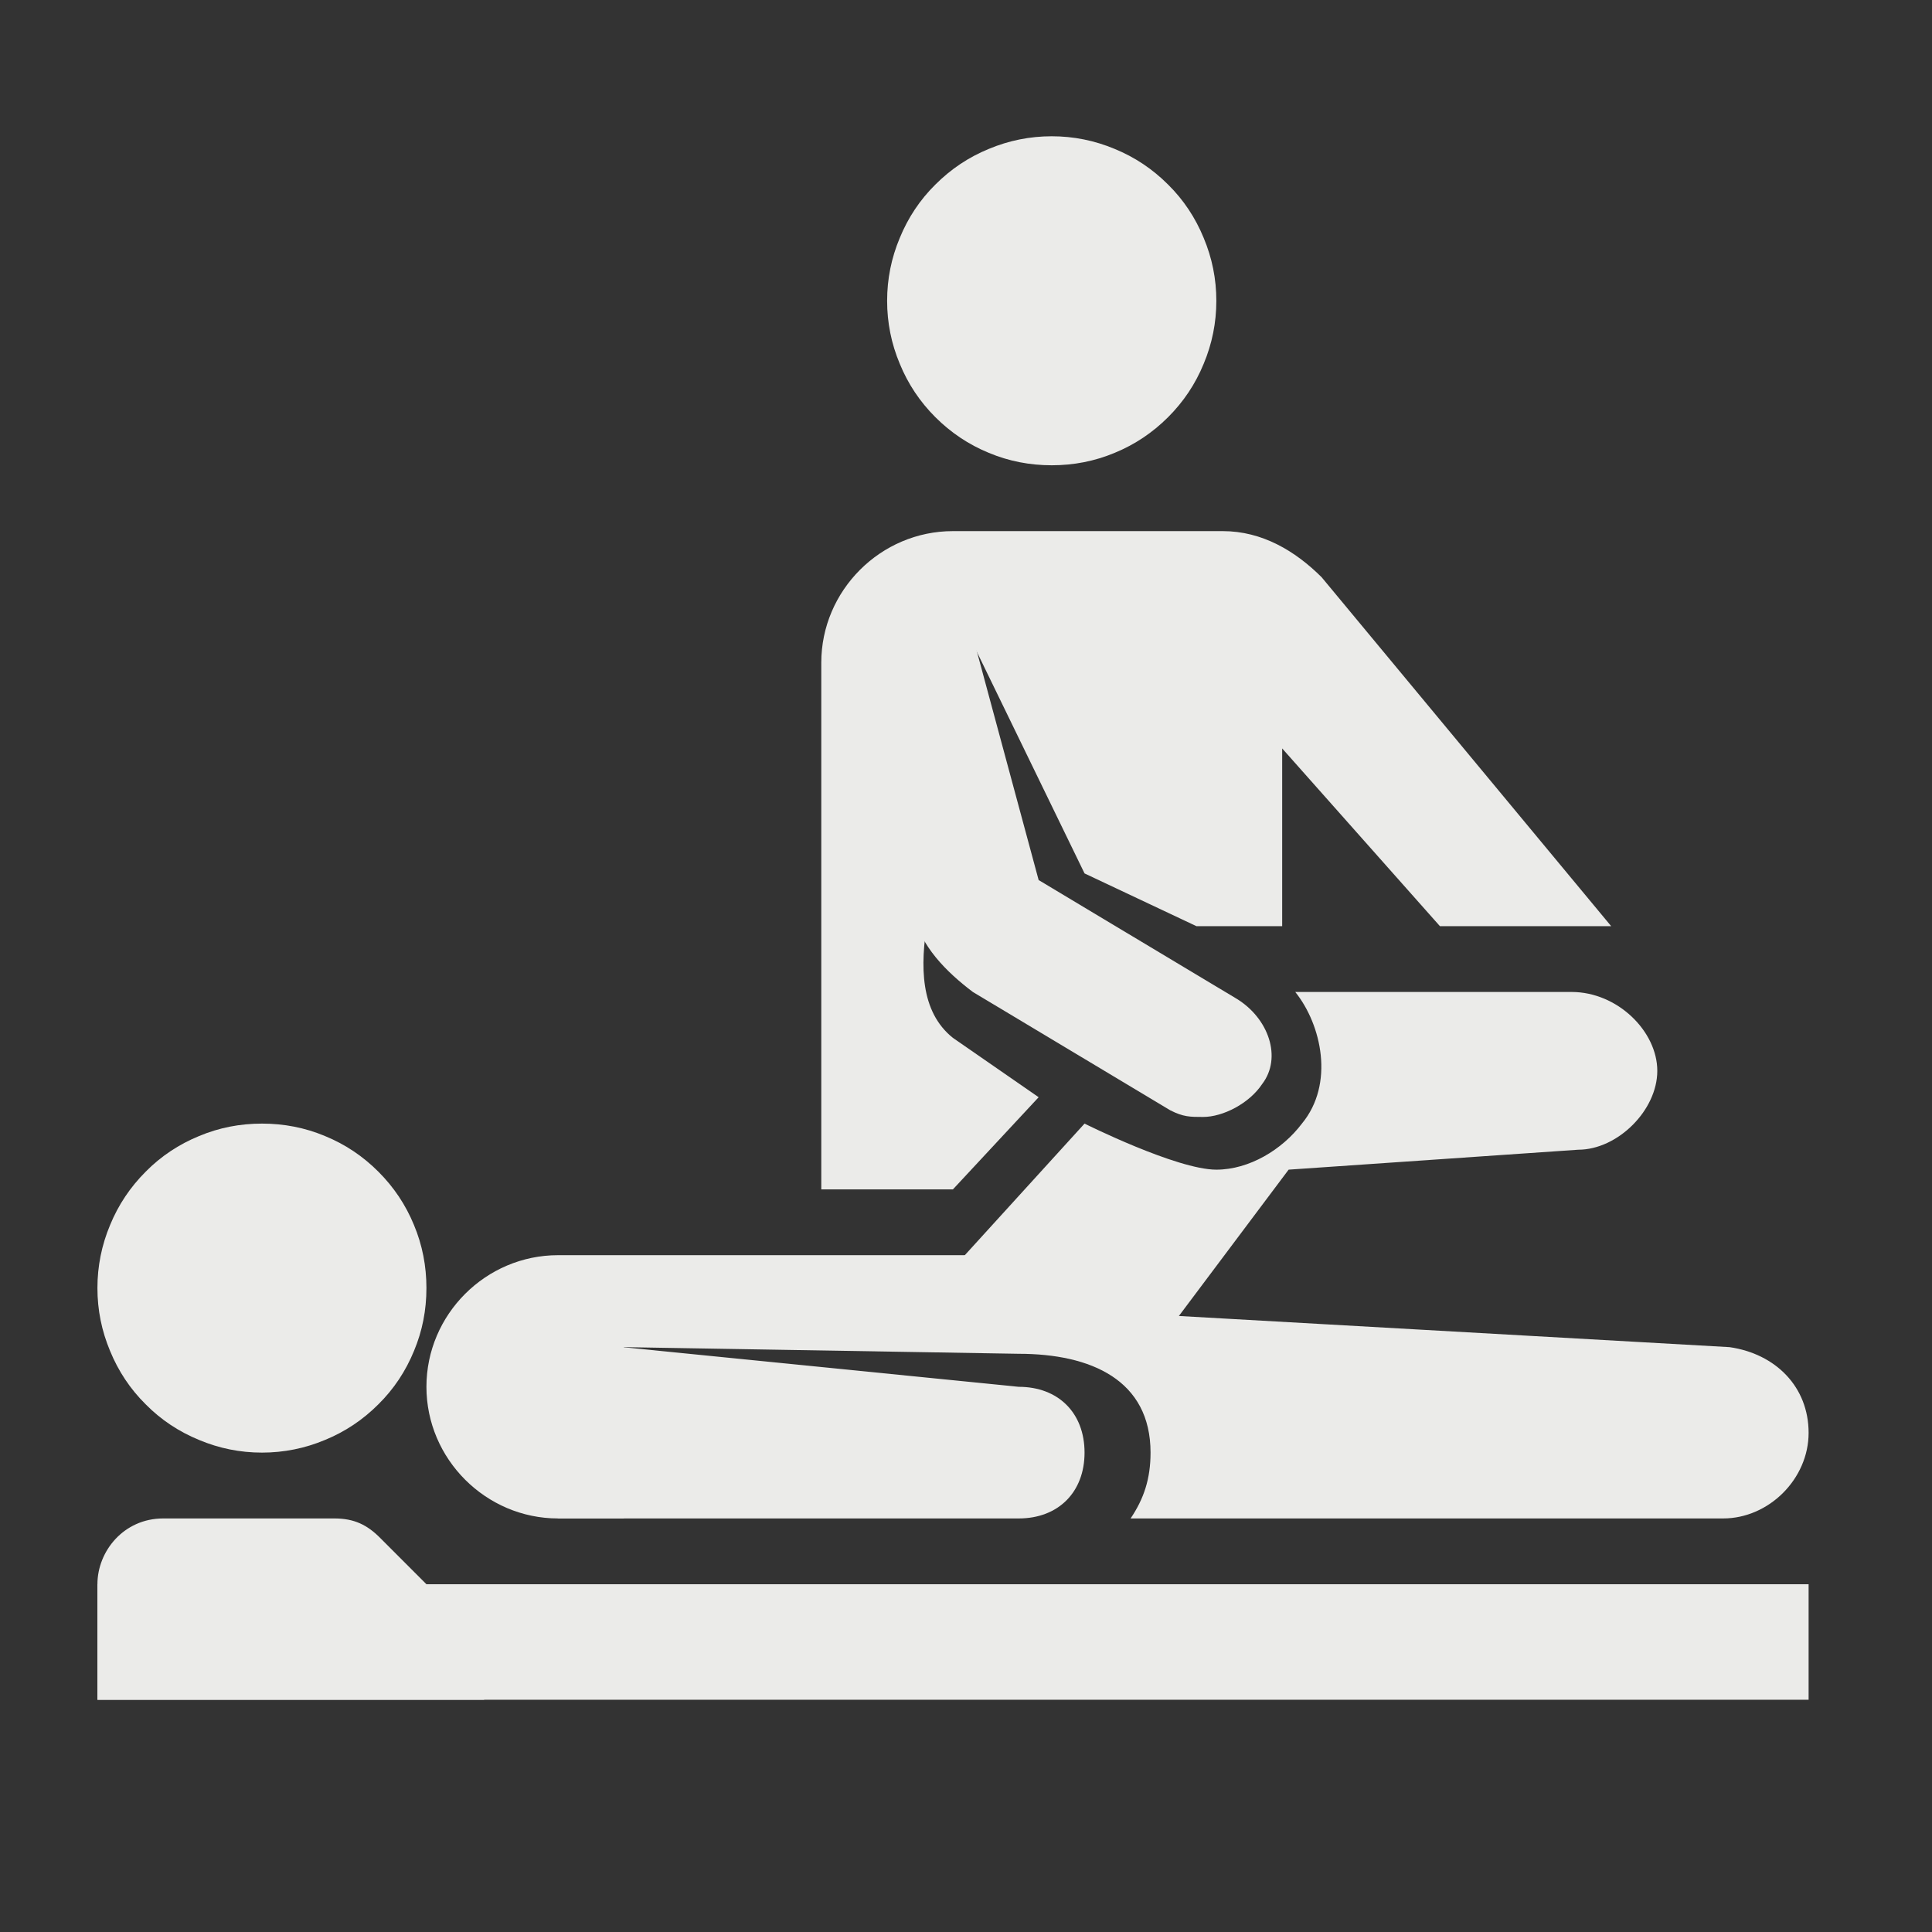
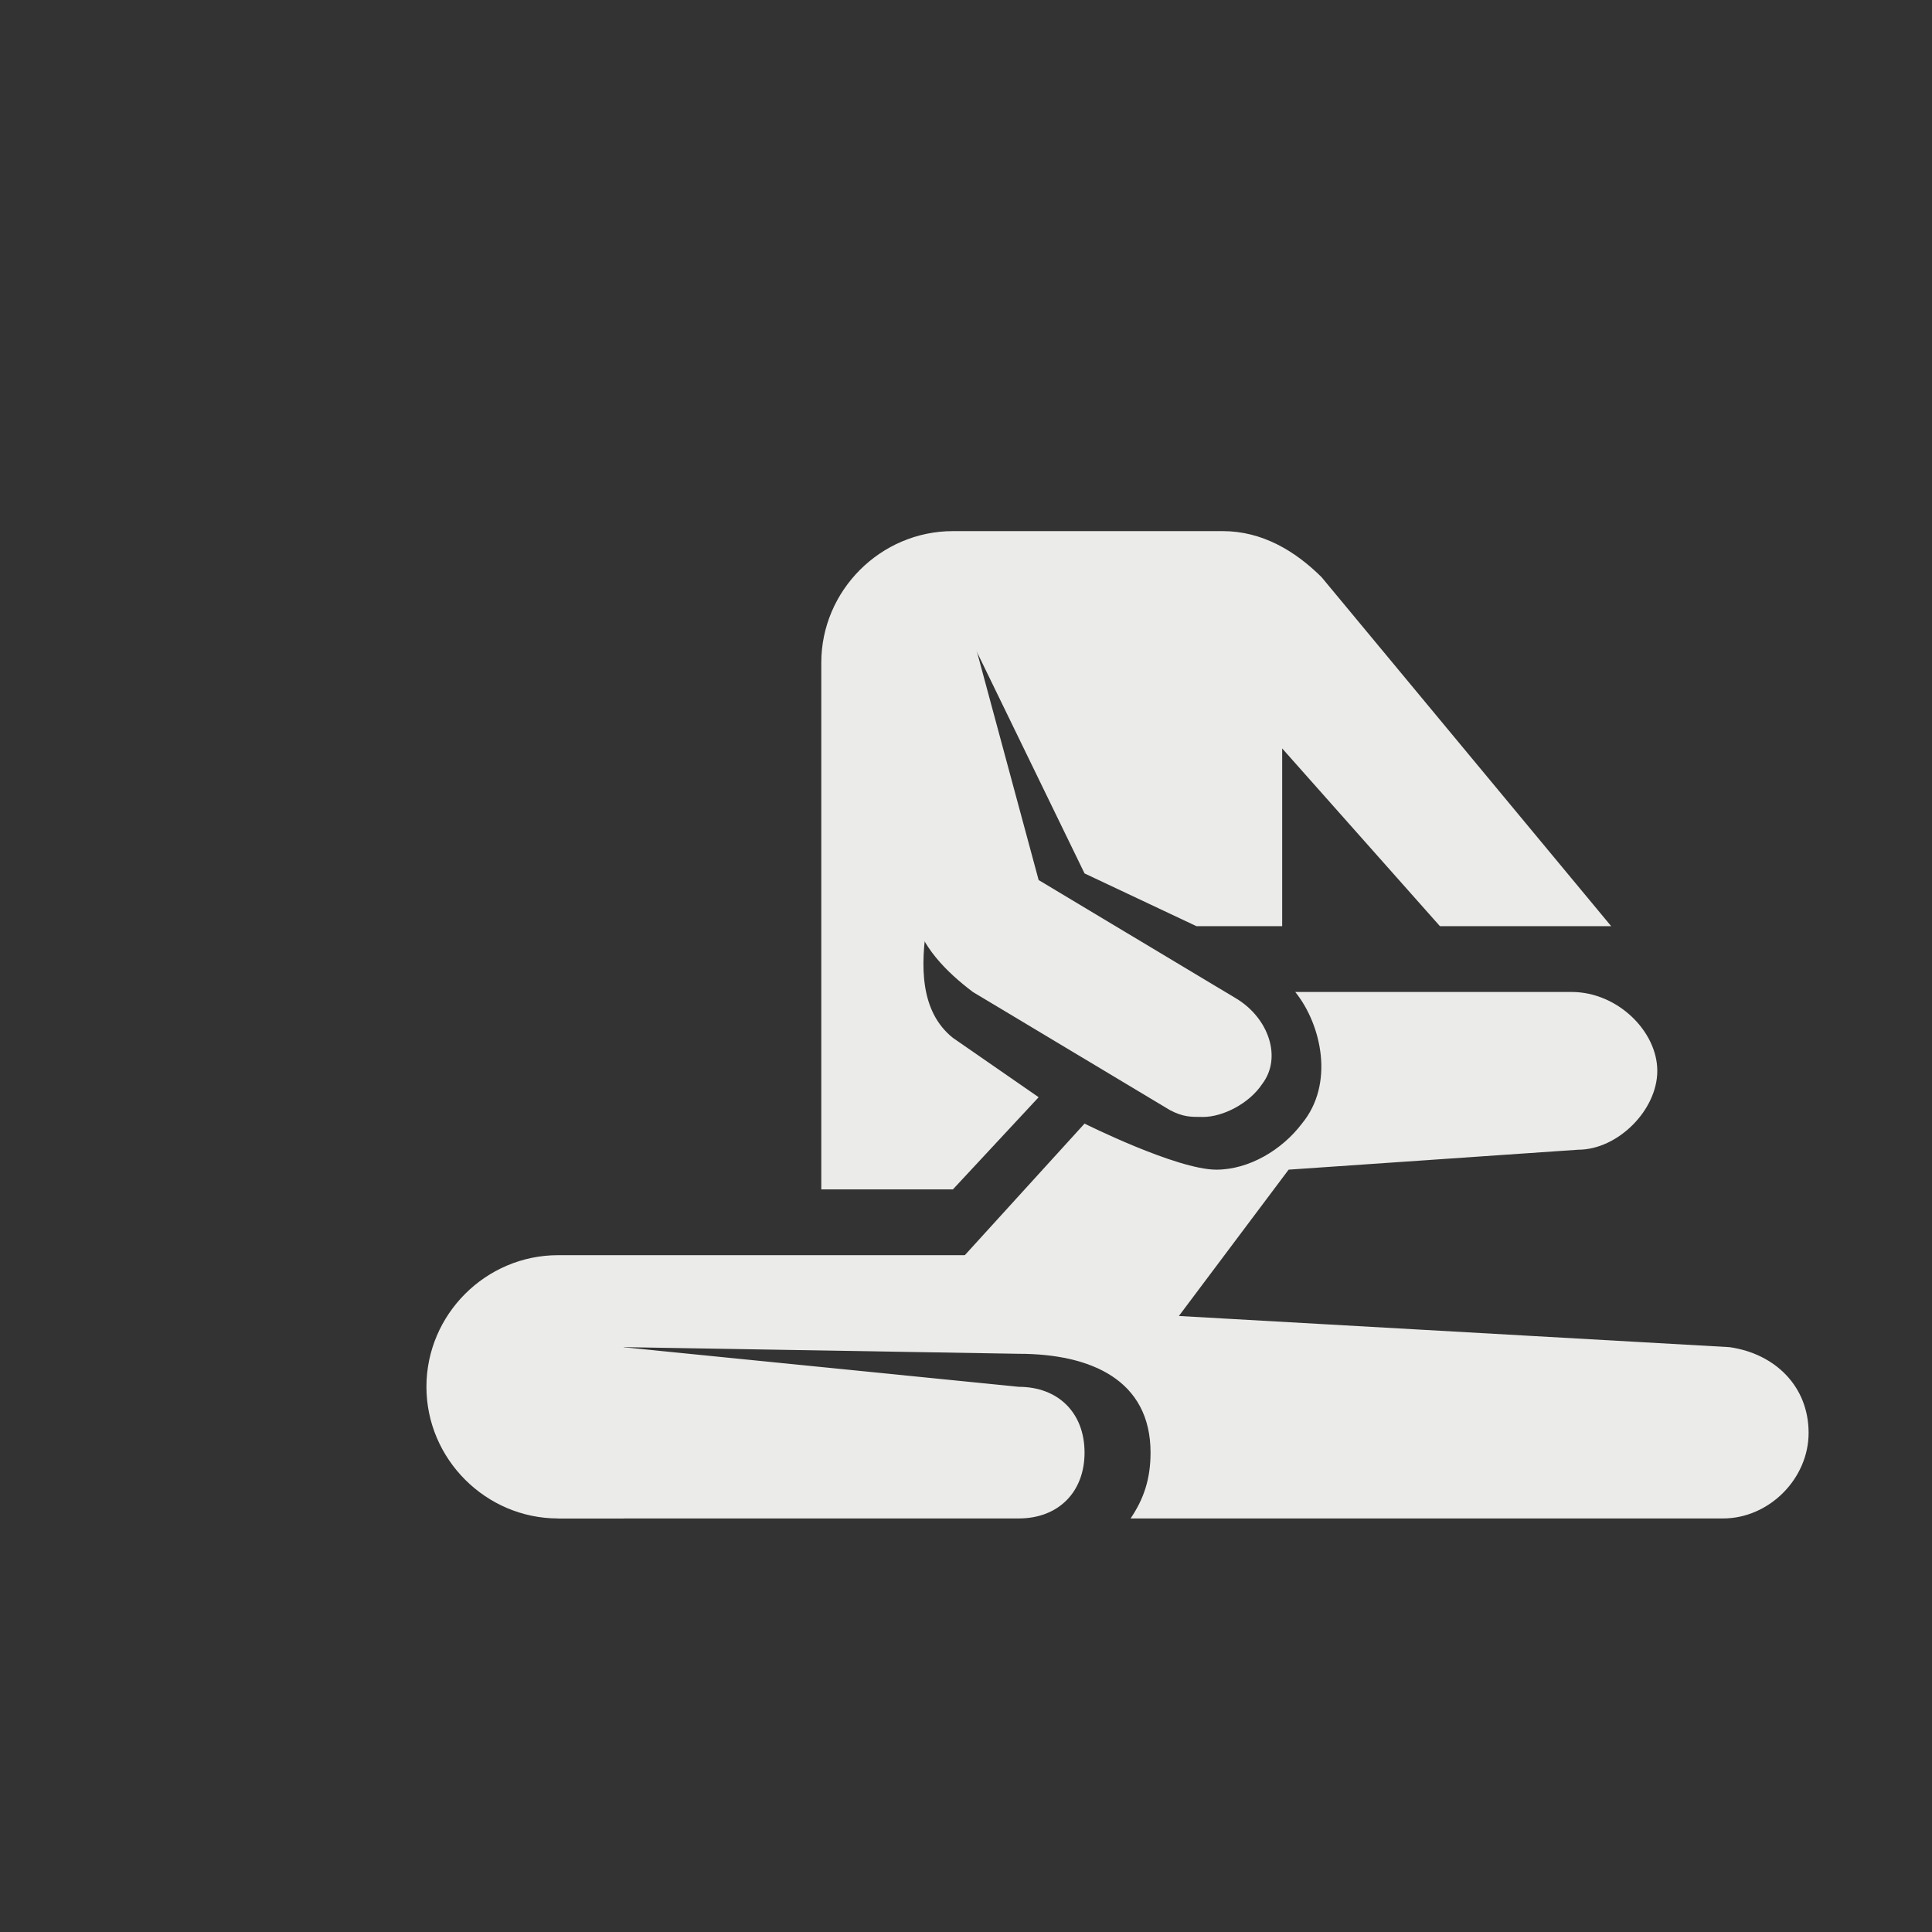
<svg xmlns="http://www.w3.org/2000/svg" width="50" zoomAndPan="magnify" viewBox="0 0 37.5 37.5" height="50" preserveAspectRatio="xMidYMid meet" version="1.0">
  <rect x="0" y="0" width="37.5" height="37.5" fill="#333333" stroke="none" />
  <defs>
    <clipPath id="4ea74654bc">
-       <path d="M 17 2.645 L 24 2.645 L 24 10 L 17 10 Z M 17 2.645 " clip-rule="nonzero" />
-     </clipPath>
+       </clipPath>
    <clipPath id="31c3ce87d3">
      <path d="M 1.887 21 L 9 21 L 9 29 L 1.887 29 Z M 1.887 21 " clip-rule="nonzero" />
    </clipPath>
    <clipPath id="f8a7156a81">
      <path d="M 1.887 30 L 35.191 30 L 35.191 32.992 L 1.887 32.992 Z M 1.887 30 " clip-rule="nonzero" />
    </clipPath>
    <clipPath id="a5731e145b">
      <path d="M 1.887 29 L 10 29 L 10 32.992 L 1.887 32.992 Z M 1.887 29 " clip-rule="nonzero" />
    </clipPath>
    <clipPath id="0b6b6f456f">
      <path d="M 8 24 L 35.191 24 L 35.191 30 L 8 30 Z M 8 24 " clip-rule="nonzero" />
    </clipPath>
  </defs>
  <g clip-path="url(#4ea74654bc)">
    <path fill="#ebebe9" d="M 23.609 5.84 C 23.609 6.262 23.527 6.672 23.363 7.062 C 23.203 7.453 22.973 7.797 22.672 8.098 C 22.371 8.398 22.027 8.629 21.637 8.789 C 21.246 8.953 20.836 9.031 20.414 9.031 C 19.992 9.031 19.582 8.953 19.191 8.789 C 18.801 8.629 18.457 8.398 18.156 8.098 C 17.855 7.797 17.625 7.453 17.465 7.062 C 17.301 6.672 17.219 6.262 17.219 5.84 C 17.219 5.414 17.301 5.008 17.465 4.617 C 17.625 4.227 17.855 3.879 18.156 3.582 C 18.457 3.281 18.801 3.051 19.191 2.891 C 19.582 2.727 19.992 2.645 20.414 2.645 C 20.836 2.645 21.246 2.727 21.637 2.891 C 22.027 3.051 22.371 3.281 22.672 3.582 C 22.973 3.879 23.203 4.227 23.363 4.617 C 23.527 5.008 23.609 5.414 23.609 5.84 Z M 23.609 5.84 " fill-opacity="1" fill-rule="nonzero" />
  </g>
  <g clip-path="url(#31c3ce87d3)">
-     <path fill="#ebebe9" d="M 8.277 25 C 8.277 25.426 8.199 25.832 8.035 26.223 C 7.875 26.613 7.645 26.961 7.344 27.258 C 7.043 27.559 6.699 27.789 6.309 27.949 C 5.918 28.113 5.508 28.195 5.086 28.195 C 4.66 28.195 4.254 28.113 3.863 27.949 C 3.473 27.789 3.125 27.559 2.828 27.258 C 2.527 26.961 2.297 26.613 2.137 26.223 C 1.973 25.832 1.891 25.426 1.891 25 C 1.891 24.578 1.973 24.168 2.137 23.777 C 2.297 23.387 2.527 23.043 2.828 22.742 C 3.125 22.441 3.473 22.211 3.863 22.051 C 4.254 21.887 4.66 21.809 5.086 21.809 C 5.508 21.809 5.918 21.887 6.309 22.051 C 6.699 22.211 7.043 22.441 7.344 22.742 C 7.645 23.043 7.875 23.387 8.035 23.777 C 8.199 24.168 8.277 24.578 8.277 25 Z M 8.277 25 " fill-opacity="1" fill-rule="nonzero" />
-   </g>
+     </g>
  <g clip-path="url(#f8a7156a81)">
-     <path fill="#ebebe9" d="M 1.891 30.75 L 35.105 30.75 L 35.105 33.305 L 1.891 33.305 Z M 1.891 30.75 " fill-opacity="1" fill-rule="nonzero" />
-   </g>
+     </g>
  <g clip-path="url(#a5731e145b)">
-     <path fill="#ebebe9" d="M 9.555 33.305 L 1.891 33.305 L 1.891 30.75 C 1.891 30.109 2.402 29.473 3.168 29.473 L 6.492 29.473 C 6.875 29.473 7.129 29.598 7.383 29.855 L 8.277 30.75 Z M 9.555 33.305 " fill-opacity="1" fill-rule="nonzero" />
-   </g>
+     </g>
  <g clip-path="url(#0b6b6f456f)">
    <path fill="#ebebe9" d="M 33.57 26.148 L 22.332 25.512 L 22.332 24.363 L 10.832 24.363 C 9.43 24.363 8.277 25.512 8.277 26.918 C 8.277 28.32 9.43 29.473 10.832 29.473 L 12.109 29.473 L 12.109 26.148 L 19.773 26.277 C 21.18 26.277 22.332 26.789 22.332 28.195 C 22.332 28.703 22.203 29.09 21.945 29.473 L 33.445 29.473 C 34.336 29.473 35.105 28.703 35.105 27.812 C 35.105 26.918 34.465 26.277 33.57 26.148 Z M 33.57 26.148 " fill-opacity="1" fill-rule="nonzero" />
  </g>
  <path fill="#ebebe9" d="M 19.773 29.473 L 10.832 29.473 L 10.832 26.023 L 19.773 26.918 C 20.543 26.918 21.051 27.426 21.051 28.195 C 21.051 28.961 20.543 29.473 19.773 29.473 Z M 19.773 29.473 " fill-opacity="1" fill-rule="nonzero" />
  <path fill="#ebebe9" d="M 30.504 19.254 L 25.141 19.254 C 25.652 19.891 25.906 21.039 25.27 21.809 C 24.887 22.316 24.246 22.703 23.609 22.703 C 22.84 22.703 21.051 21.809 21.051 21.809 L 18.496 24.617 L 20.414 25.258 L 22.715 25.766 L 25.012 22.703 L 30.633 22.316 C 31.398 22.316 32.168 21.551 32.168 20.785 C 32.168 20.02 31.398 19.254 30.504 19.254 Z M 30.504 19.254 " fill-opacity="1" fill-rule="nonzero" />
  <path fill="#ebebe9" d="M 23.992 19.379 L 20.16 17.082 L 18.883 12.355 C 18.754 11.715 17.988 11.332 17.348 11.461 C 16.711 11.586 16.328 12.355 16.453 12.992 L 17.73 17.719 C 17.859 18.359 18.371 18.867 18.883 19.254 L 22.715 21.551 C 22.969 21.68 23.098 21.68 23.352 21.68 C 23.734 21.68 24.246 21.422 24.5 21.039 C 24.887 20.531 24.629 19.762 23.992 19.379 Z M 23.992 19.379 " fill-opacity="1" fill-rule="nonzero" />
  <path fill="#ebebe9" d="M 20.16 21.297 L 18.496 20.145 C 17.219 19.125 18.496 16.57 18.371 15.805 C 18.371 15.805 18.496 11.203 18.754 12.227 L 21.051 16.953 L 23.223 17.977 L 24.887 17.977 L 24.887 14.527 L 27.949 17.977 L 31.273 17.977 L 25.652 11.203 C 25.141 10.695 24.5 10.309 23.734 10.309 L 18.496 10.309 C 17.094 10.309 15.941 11.461 15.941 12.863 L 15.941 23.086 L 18.496 23.086 Z M 20.16 21.297 " fill-opacity="1" fill-rule="nonzero" />
</svg>